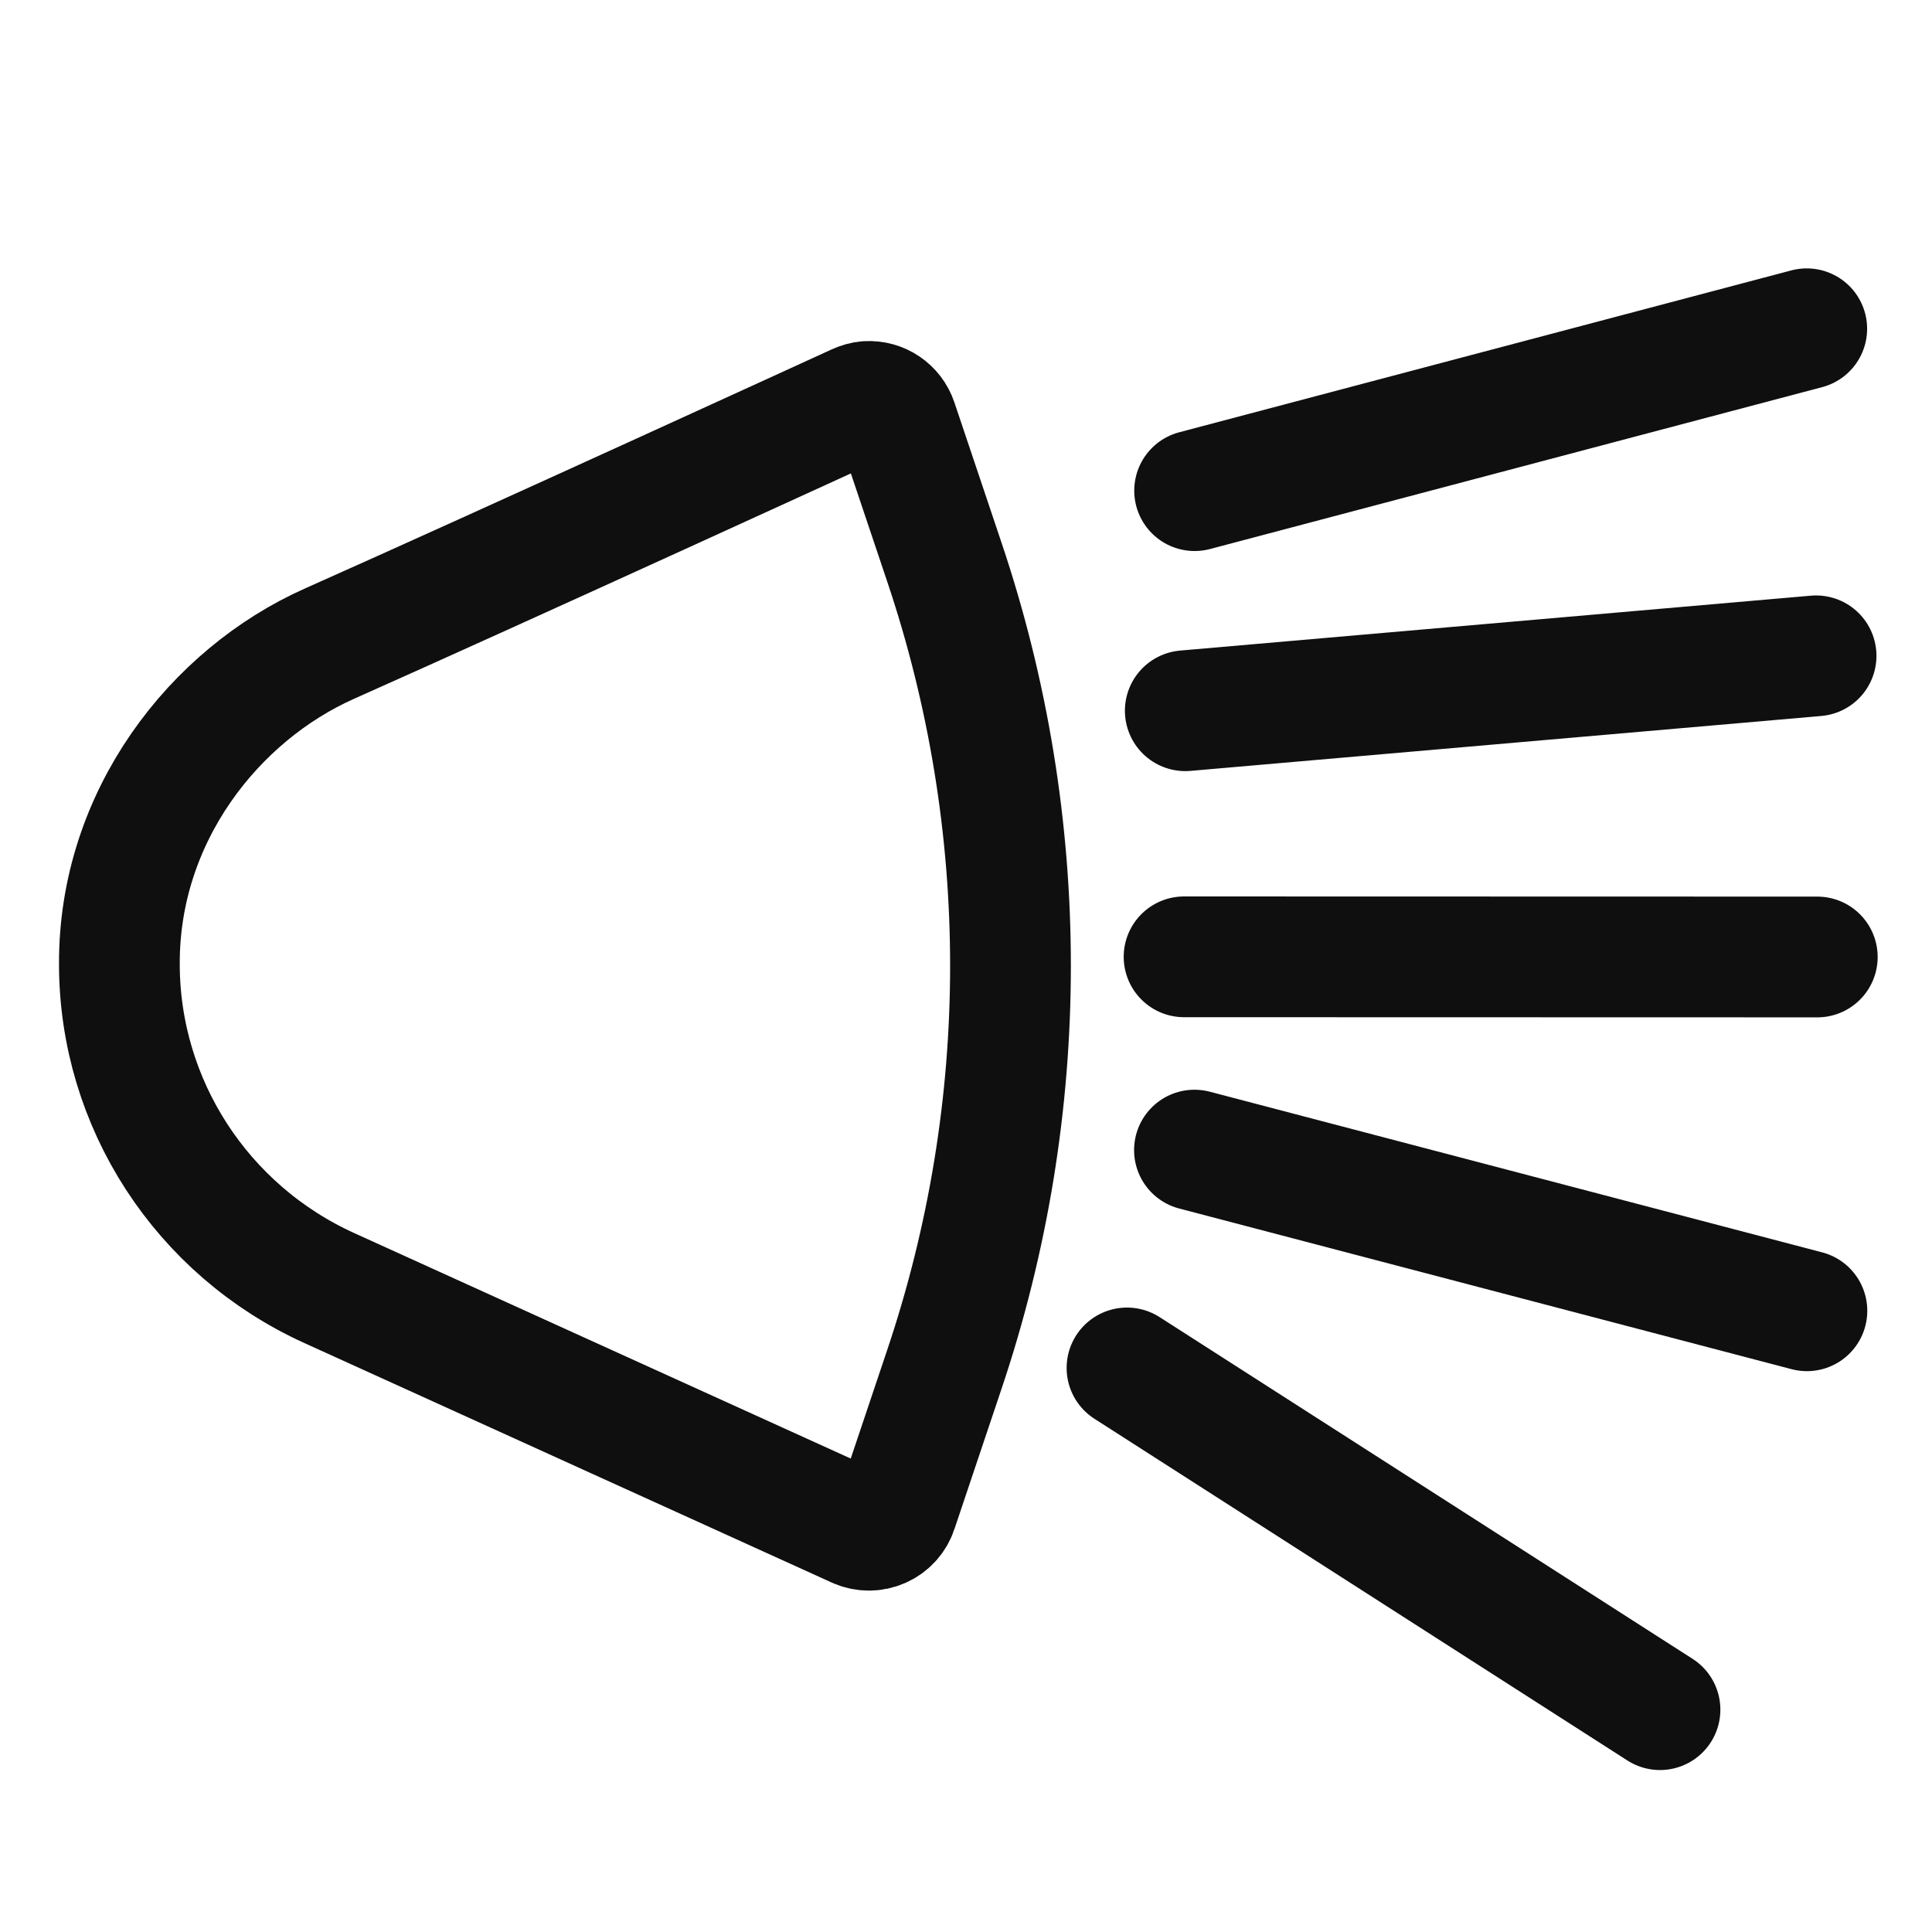
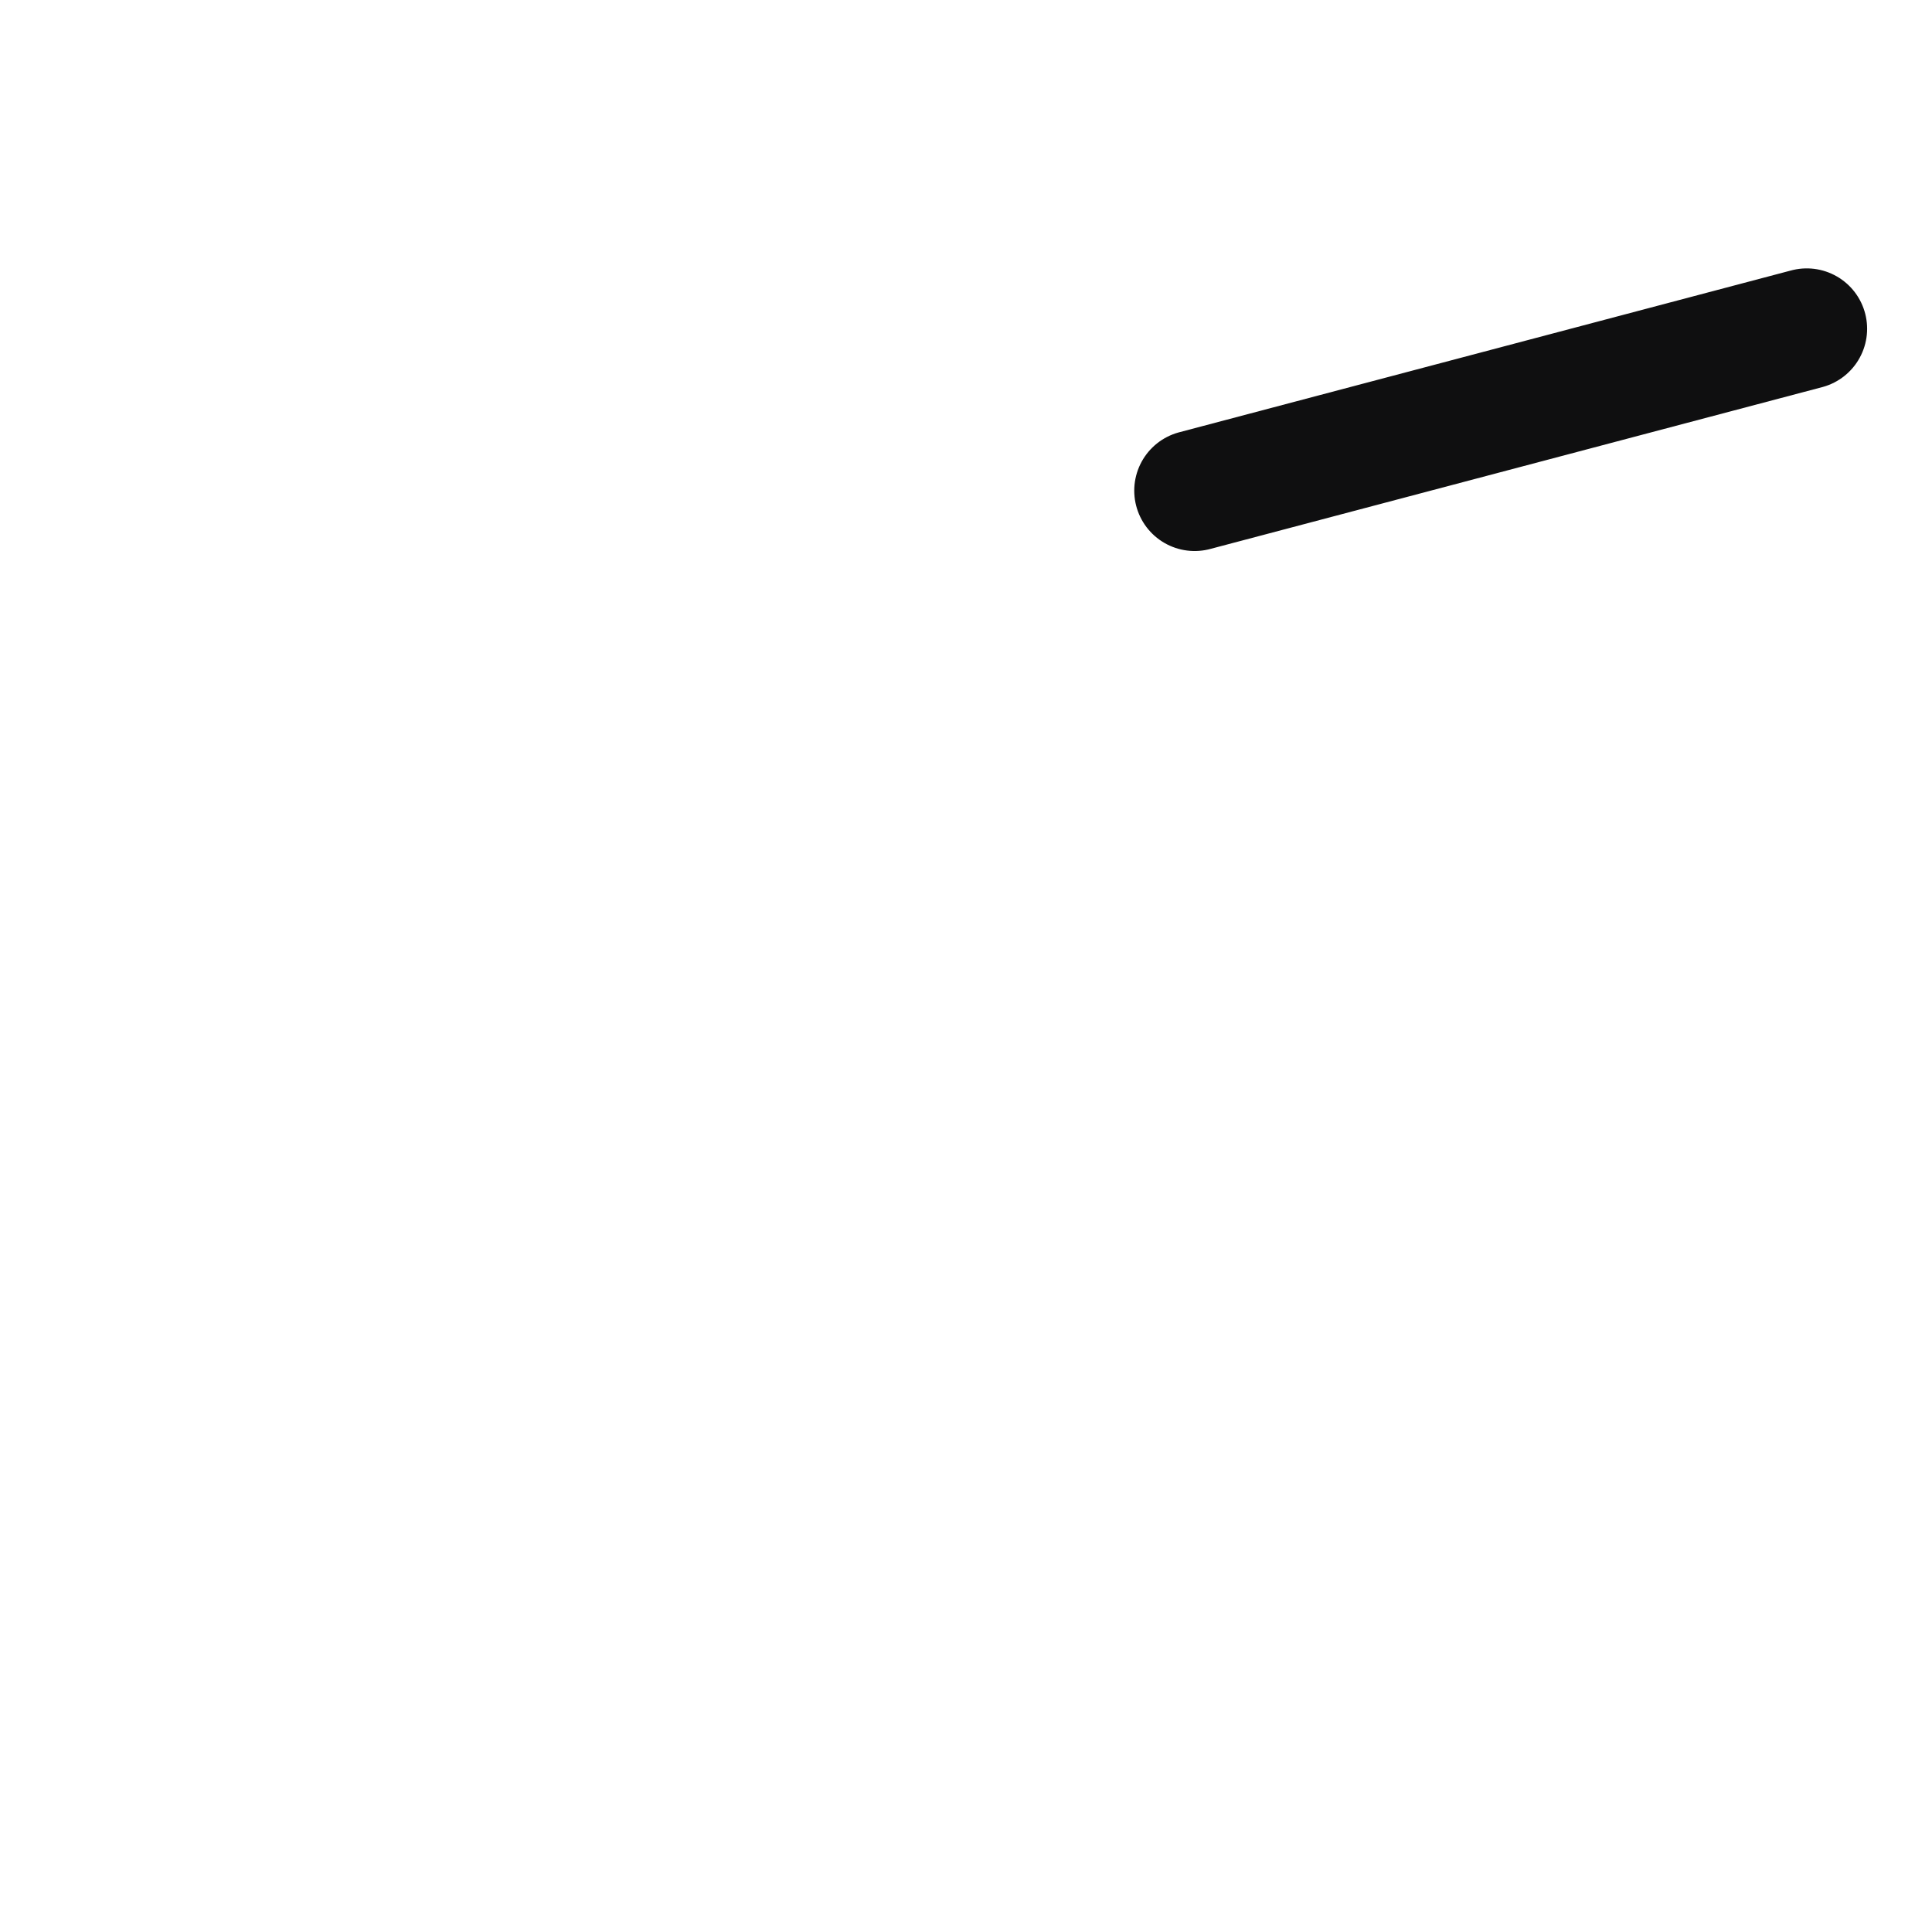
<svg xmlns="http://www.w3.org/2000/svg" width="24" height="24" viewBox="0 0 24 24" fill="none">
-   <path fill-rule="evenodd" clip-rule="evenodd" d="M10.775 4.987C10.729 4.99 10.684 5.004 10.642 5.023C10.642 5.023 6.28 7.022 4.094 7.995C2.661 8.633 1.475 10.144 1.483 11.978C1.484 13.708 2.505 15.281 4.091 16.001C6.275 16.992 10.642 18.976 10.642 18.976C10.737 19.019 10.847 19.02 10.943 18.978C11.038 18.937 11.112 18.856 11.145 18.757L11.73 17.015C12.827 13.758 12.827 10.236 11.73 6.979L11.145 5.238C11.092 5.08 10.941 4.978 10.775 4.987Z" stroke="#0F0F10" stroke-width="1.5" />
-   <path d="M14 16.993L20.621 21.238" stroke="#0F0F10" stroke-width="1.5" stroke-linecap="round" />
-   <path d="M14.838 14.287L22.446 16.283" stroke="#0F0F10" stroke-width="1.5" stroke-linecap="round" />
-   <path d="M14.709 11.886L22.575 11.888" stroke="#0F0F10" stroke-width="1.5" stroke-linecap="round" />
-   <path d="M14.724 8.829L22.56 8.147" stroke="#0F0F10" stroke-width="1.5" stroke-linecap="round" />
  <path d="M14.84 6.095L22.444 4.084" stroke="#0F0F10" stroke-width="1.5" stroke-linecap="round" />
</svg>